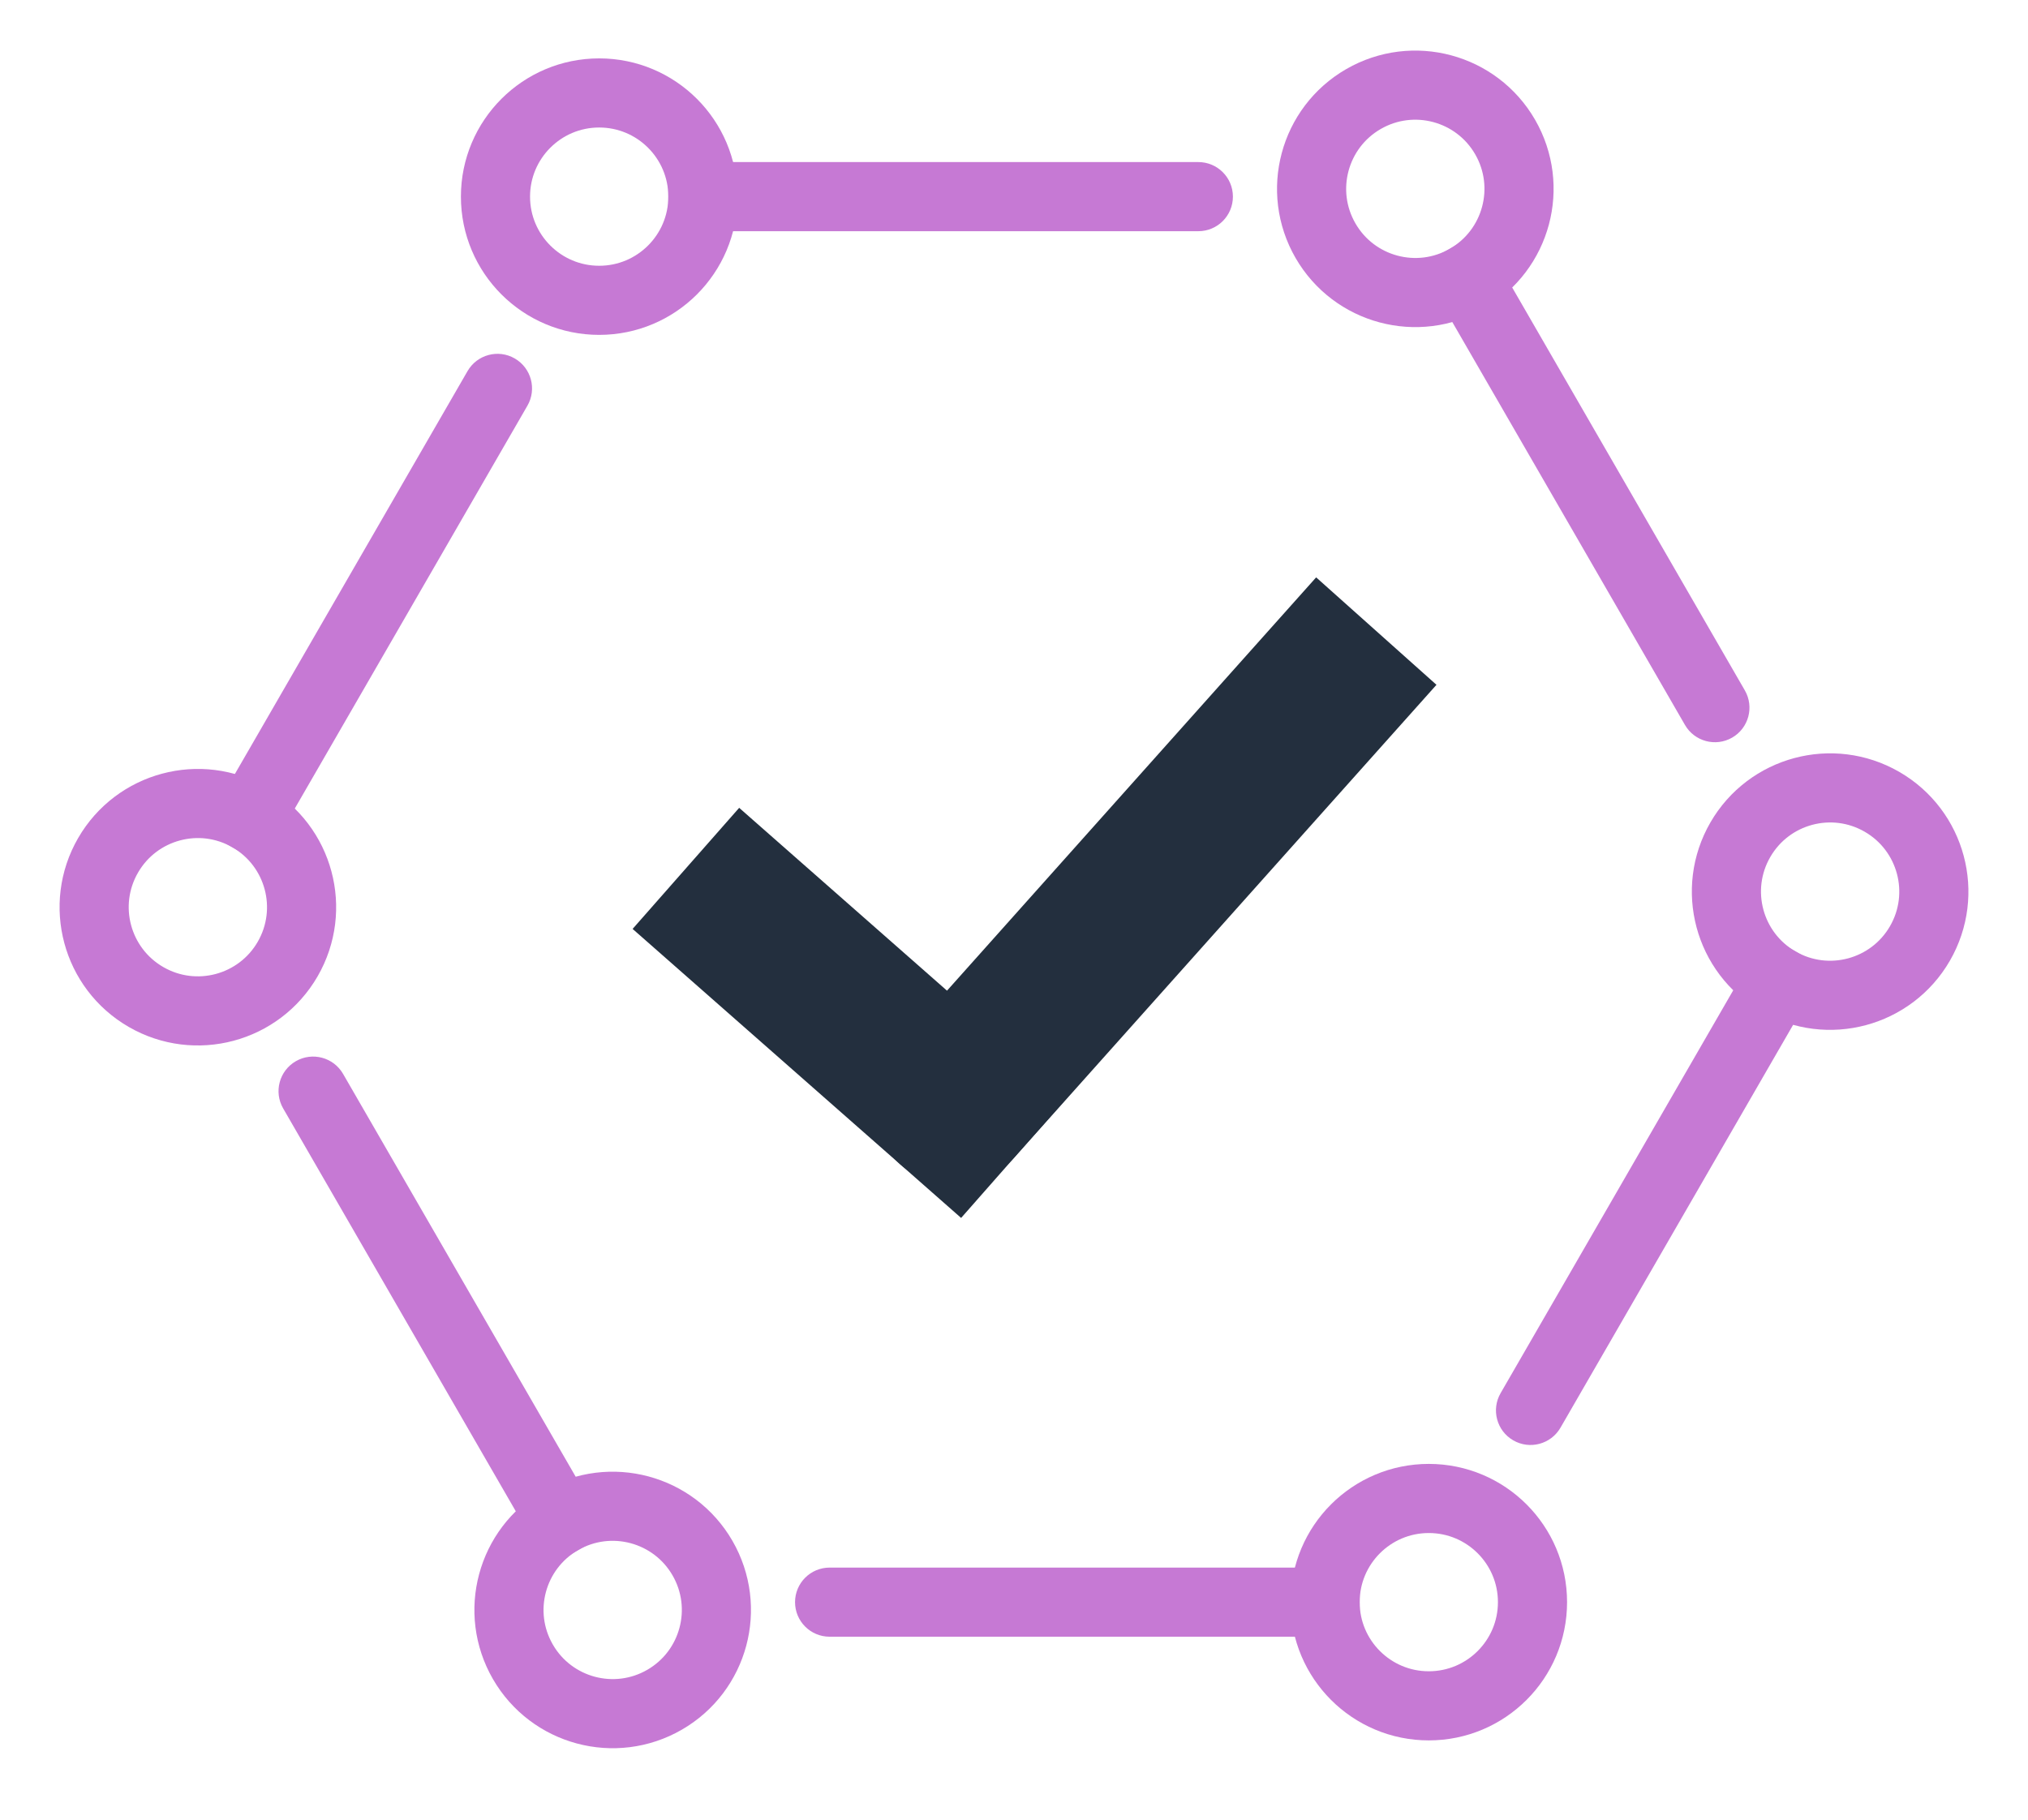
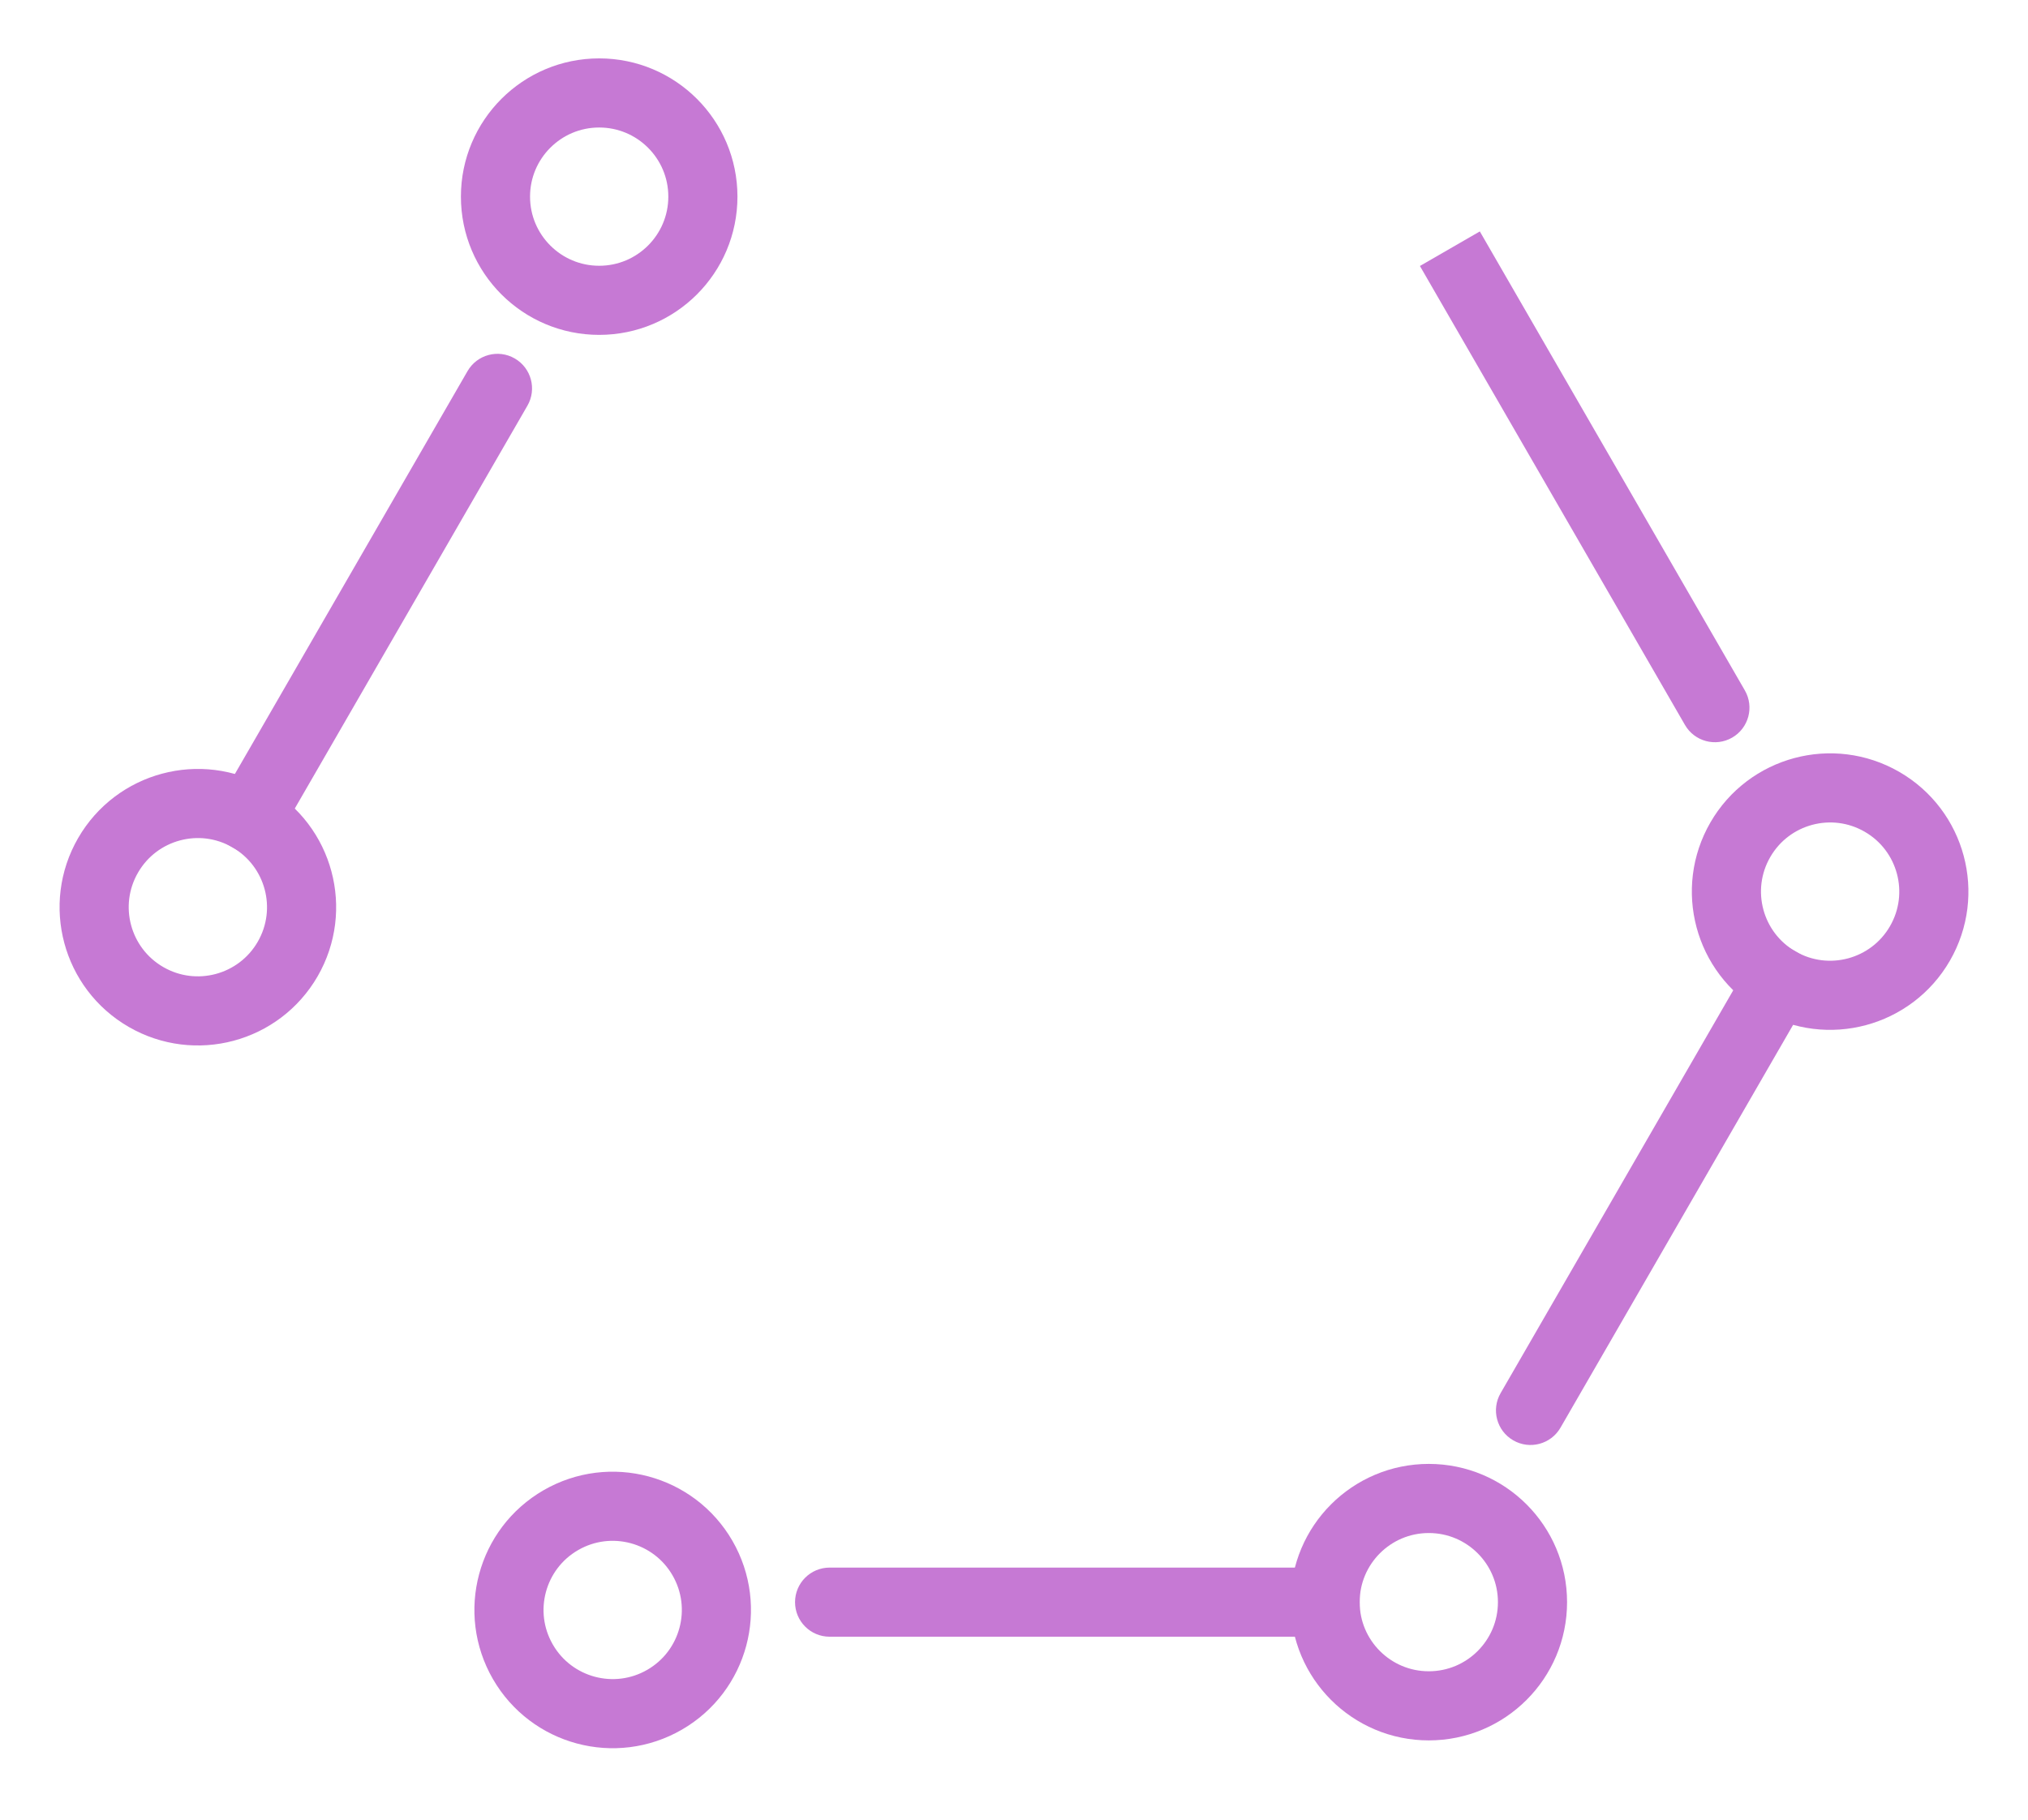
<svg xmlns="http://www.w3.org/2000/svg" width="88" height="79" viewBox="0 0 88 79" fill="none">
  <circle cx="26" cy="8.534" r="4.5" stroke="#C679D4" stroke-width="3" />
-   <path d="M51.999 10.034C52.828 10.034 53.499 9.363 53.499 8.534C53.499 7.706 52.828 7.034 51.999 7.034V10.034ZM29 10.034H51.999V7.034H29V10.034Z" fill="#C679D4" />
  <circle cx="61.999" cy="69.534" r="4.5" transform="rotate(-180 61.999 69.534)" stroke="#C679D4" stroke-width="3" />
  <path d="M35.999 68.034C35.171 68.034 34.499 68.706 34.499 69.534C34.499 70.363 35.171 71.034 35.999 71.034L35.999 68.034ZM58.999 68.034L35.999 68.034L35.999 71.034L58.999 71.034L58.999 68.034Z" fill="#C679D4" />
  <circle cx="8.586" cy="39.373" r="4.5" transform="rotate(-60 8.586 39.373)" stroke="#C679D4" stroke-width="3" />
  <path d="M22.886 17.607C23.3 16.889 23.054 15.972 22.336 15.557C21.619 15.143 20.702 15.389 20.287 16.107L22.886 17.607ZM11.386 37.525L22.886 17.607L20.287 16.107L8.787 36.025L11.386 37.525Z" fill="#C679D4" />
  <circle cx="79.414" cy="38.696" r="4.5" transform="rotate(120 79.414 38.696)" stroke="#C679D4" stroke-width="3" />
  <path d="M65.115 60.463C64.7 61.18 64.946 62.098 65.664 62.512C66.381 62.926 67.298 62.68 67.713 61.963L65.115 60.463ZM76.615 40.544L65.115 60.463L67.713 61.963L79.213 42.044L76.615 40.544Z" fill="#C679D4" />
  <circle cx="26.586" cy="69.873" r="4.5" transform="rotate(-120 26.586 69.873)" stroke="#C679D4" stroke-width="3" />
-   <path d="M14.886 46.606C14.471 45.889 13.554 45.643 12.836 46.057C12.119 46.472 11.873 47.389 12.287 48.106L14.886 46.606ZM26.386 66.525L14.886 46.606L12.287 48.106L23.787 68.025L26.386 66.525Z" fill="#C679D4" />
-   <circle cx="61.414" cy="8.196" r="4.5" transform="rotate(60 61.414 8.196)" stroke="#C679D4" stroke-width="3" />
  <path d="M73.115 31.463C73.529 32.18 74.446 32.426 75.164 32.012C75.881 31.598 76.127 30.68 75.713 29.963L73.115 31.463ZM61.614 11.544L73.115 31.463L75.713 29.963L64.213 10.044L61.614 11.544Z" fill="#C679D4" />
-   <path d="M60.001 32.331L62.332 29.721L57.111 25.058L54.779 27.669L60.001 32.331ZM38.779 45.587C37.492 47.029 37.617 49.242 39.059 50.529C40.501 51.817 42.713 51.692 44.001 50.25L38.779 45.587ZM54.779 27.669L38.779 45.587L44.001 50.25L60.001 32.331L54.779 27.669Z" fill="#232F3E" />
-   <path d="M32.39 40L41.39 47.919" stroke="#232F3E" stroke-width="7" stroke-linecap="square" />
</svg>